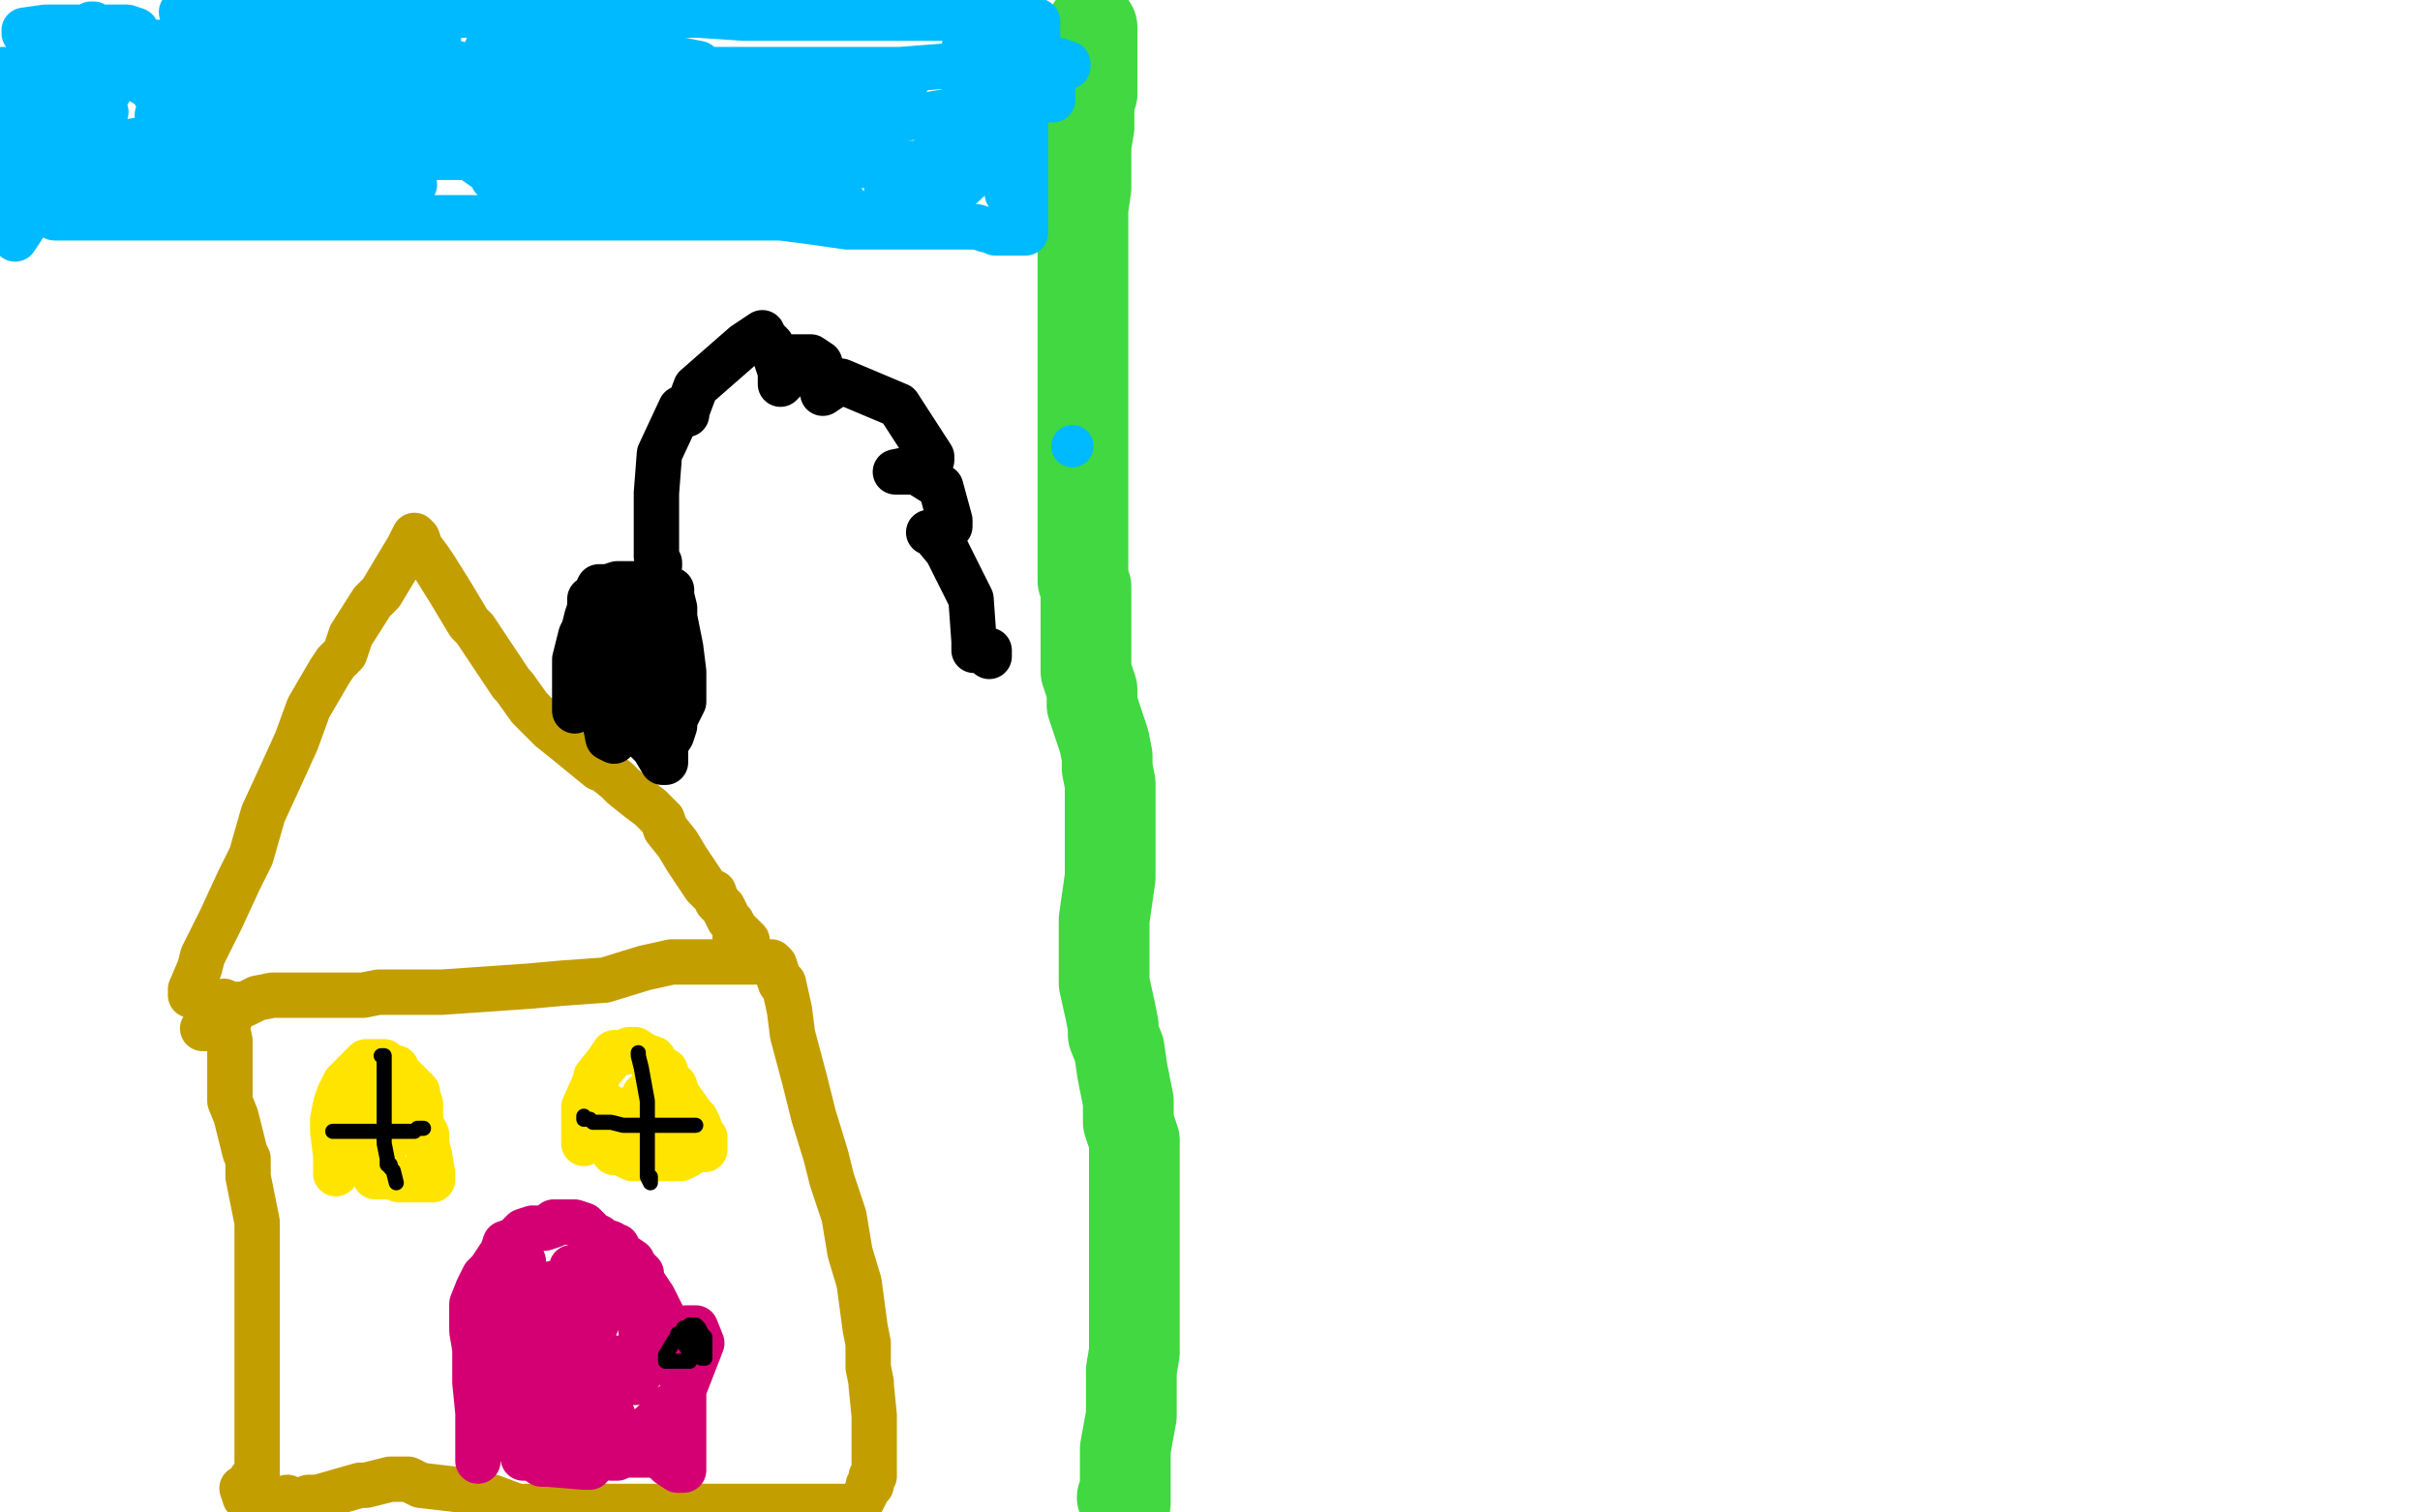
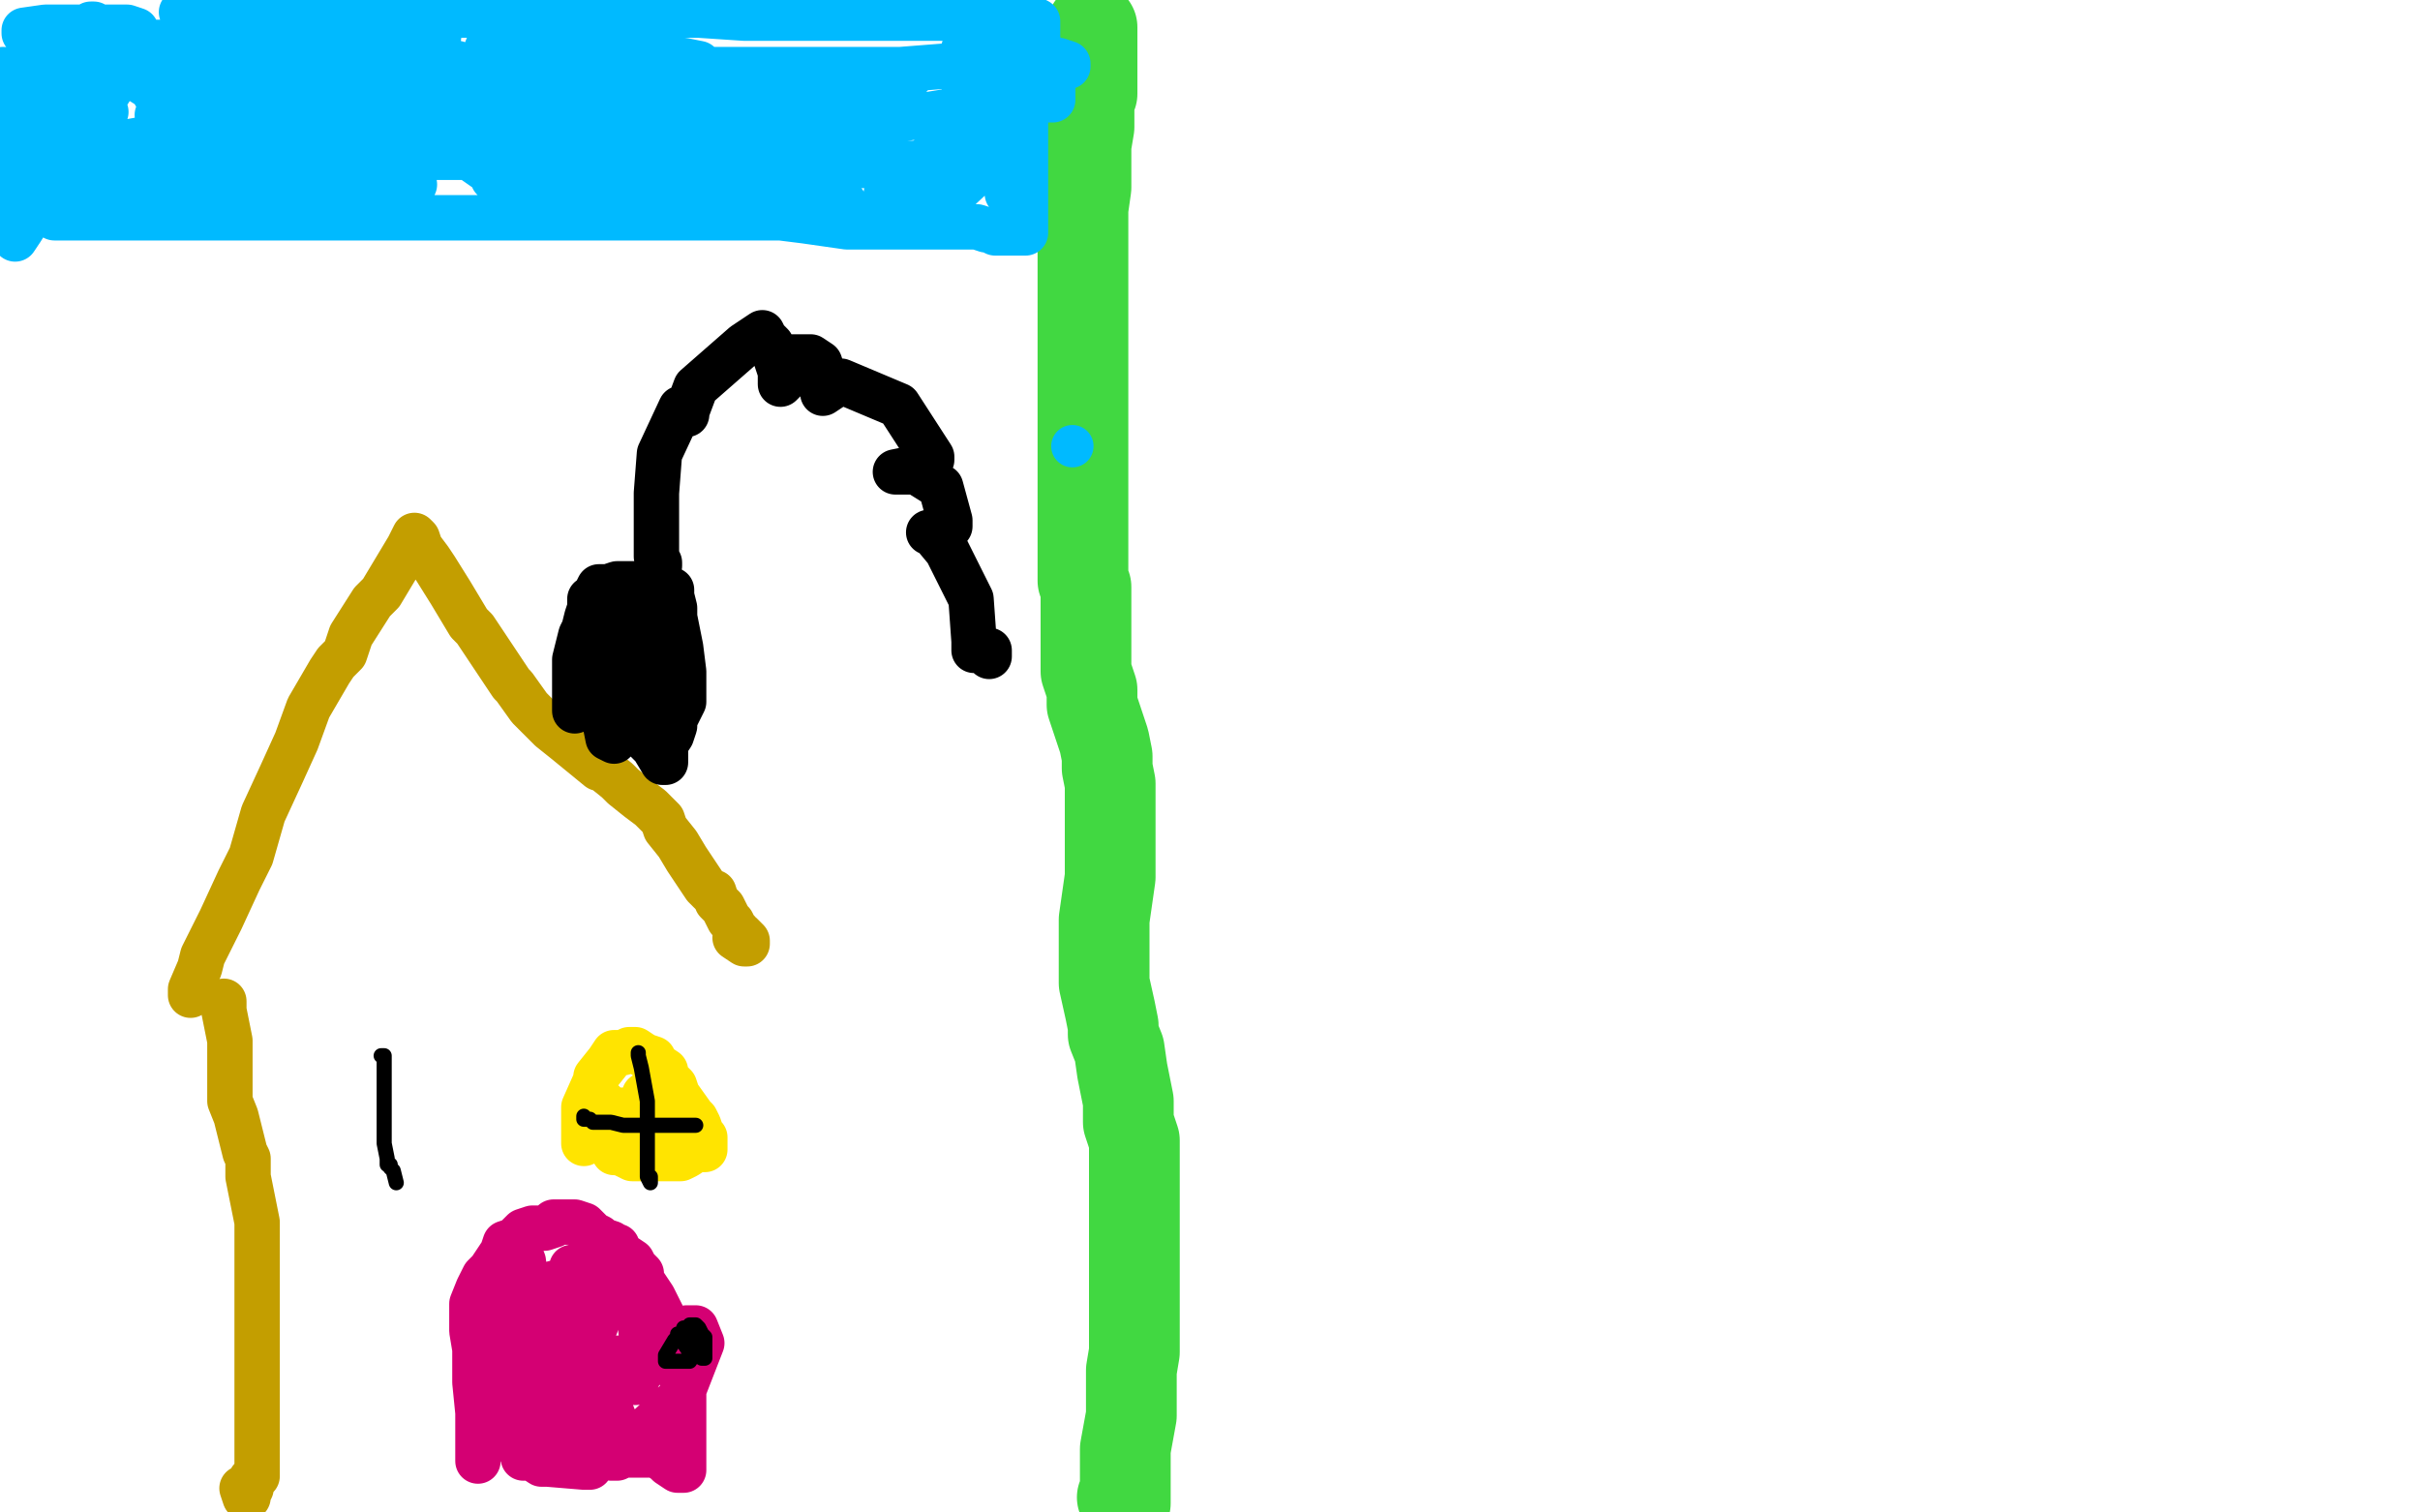
<svg xmlns="http://www.w3.org/2000/svg" width="800" height="500" version="1.1" style="stroke-antialiasing: false">
  <desc>This SVG has been created on https://colorillo.com/</desc>
-   <rect x="0" y="0" width="800" height="500" style="fill: rgb(255,255,255); stroke-width:0" />
  <polyline points="361,9 361,10 361,10 361,13 361,13 361,15 361,15 361,20 361,24 361,26 361,31 360,33 360,35 360,37 360,42 359,48 359,53 359,59 359,62 358,69 358,70 358,74 358,77 358,81 358,85 358,90 358,94 358,98 358,105 358,110 358,116 358,123 358,129 358,134 358,138 358,143 358,148 358,152 358,160 358,163 358,170 358,178 358,184 358,192 359,194 359,201 359,204 359,210 359,216 359,222 361,228 361,233 362,236 364,242 365,245 366,250 366,254 367,259 367,265 367,270 367,278 367,284 367,290 366,297 365,304 365,310 365,315 365,322 365,325 367,334 368,339 368,342 370,347 371,354 372,359 373,364 373,371 375,377 375,384 375,394 375,395 375,404 375,408 375,415 375,416 375,424 375,429 375,432 375,441 375,447 374,453 374,456 374,458 374,462 374,464 374,467 374,468 372,479 372,480 372,483 372,484 372,486 372,488 372,490 372,492 372,493 372,497 372,496 371,495" style="fill: none; stroke: #41d841; stroke-width: 30; stroke-linejoin: round; stroke-linecap: round; stroke-antialiasing: false; stroke-antialias: 0; opacity: 1.0" />
  <polyline points="74,331 74,332 74,332 74,334 74,334 76,344 76,344 76,348 76,348 76,358 76,360 76,364 78,369 81,381 82,383 82,389 84,399 85,404 85,414 85,428 85,441 85,443 85,448 85,452 85,454 85,457 85,462 85,466 85,473 85,475 85,478 85,479 85,481 85,482 85,485 85,487 85,488 84,489 83,489 83,492 82,494 82,495 81,495 80,492" style="fill: none; stroke: #c39e00; stroke-width: 15; stroke-linejoin: round; stroke-linecap: round; stroke-antialiasing: false; stroke-antialias: 0; opacity: 1.0" />
-   <polyline points="67,340 68,340 68,340 68,339 68,339 70,338 70,338 72,336 73,336 77,335 79,332 80,332 81,332 85,330 90,329 94,329 106,329 120,329 125,328 128,328 146,328 175,326 186,325 200,324 213,320 222,318 229,318 230,318 235,318 251,318 253,318 254,318 255,318 256,319 258,325 259,325 261,334 262,342 266,357 269,369 273,382 275,390 279,402 281,414 284,424 286,439 287,444 287,451 287,452 288,457 288,458 289,468 289,474 289,476 289,479 289,481 289,482 289,485 289,488 288,488 288,489 288,490 288,491 287,491 287,492 284,498 283,498 282,498 281,498 280,498 276,498 274,498 267,498 177,498 171,498 163,495 156,493 139,491 135,489 130,489 129,489 121,491 119,491 105,495 104,495 102,495 99,496 96,496 95,496 94,496 92,496 93,496 95,495" style="fill: none; stroke: #c39e00; stroke-width: 15; stroke-linejoin: round; stroke-linecap: round; stroke-antialiasing: false; stroke-antialias: 0; opacity: 1.0" />
  <polyline points="63,329 63,328 63,328 63,327 63,327 66,320 66,320 67,316 67,316 72,306 73,304 79,291 83,283 87,269 93,256 98,245 102,234 109,222 111,219 114,216 116,210 123,199 126,196 135,181 137,177 138,178 139,181 142,185 144,188 149,196 155,206 157,208 169,226 170,227 175,234 178,237 182,241 187,245 198,254 199,254 204,258 206,260 211,264 215,267 219,271 220,274 224,279 227,284 233,293 234,294 235,295 236,295 237,298 239,300 240,302 241,304 242,305 243,307 244,308 244,309 245,309 247,311 247,312 246,312 243,310" style="fill: none; stroke: #c39e00; stroke-width: 15; stroke-linejoin: round; stroke-linecap: round; stroke-antialiasing: false; stroke-antialias: 0; opacity: 1.0" />
  <polyline points="158,483 158,482 158,482 158,481 158,481 158,480 158,480 158,476 158,476 158,472 158,467 157,457 157,452 157,446 156,440 156,435 156,431 158,426 160,422 162,420 166,414 167,411 170,410 173,407 176,406 177,406 180,406 183,405 183,404 186,404 187,404 189,404 190,404 193,405 194,406 196,408 198,409 199,410 202,411 203,412 204,412 204,413 206,415 209,417 210,419 212,421 212,423 214,426 216,429 218,433 219,435 222,442 223,445 224,448 224,451 225,455 226,457 226,459 226,464 226,465 226,471 226,472 226,476 226,479 226,480 226,481 226,484 226,485 226,486 225,486 224,486 221,484 220,483 217,481 211,481 207,481 202,482 203,482 204,482 206,481 206,480 203,479 195,474 191,474 190,474 187,475 187,476 188,476 192,476 195,471 196,459 195,456 189,454 181,452 179,452 175,454 175,456 176,460 179,460 187,453 194,438 194,433 191,431 184,431 180,431 177,432 177,438 177,441 181,442 183,442 185,435 186,428 186,427 181,426 180,426 178,428 176,432 177,436 180,439 185,440 191,433 195,421 194,418 193,418 189,419 188,422 188,430 196,438 197,438 197,435 197,432 196,432 194,434 193,439 193,450 197,457 200,458 201,458 206,453 207,451 206,449 204,449 203,449 201,451 201,464 205,474 210,476 225,462 232,444 230,439 227,439 225,443 224,445 224,446 224,449 223,449 223,448 218,441 217,439 214,440 211,446 210,457 212,453 212,441 211,431 211,432 211,436 213,441 215,445 210,434 205,427 203,428 198,434 193,446 193,449 193,448 187,426 184,424 180,425 175,429 175,434 175,433 173,417 171,412 169,412 165,419 160,436 160,448 162,450 164,448 165,444 165,443 165,442 165,440 165,441 165,449 165,464 168,471 170,461 170,455 169,455 169,456 169,476 172,479 173,479 174,477 175,476 173,476 172,476 173,476 174,476 180,477 198,477 201,478 200,478 198,478 192,478 188,478 185,481 184,481 185,481 187,483 193,485 195,485 194,485 193,485 181,484 180,484 179,484 176,482 175,482 174,482 173,482 173,481 173,479 175,469 178,466 179,465 178,466 175,471 175,472 177,472 183,464 187,459 186,459 185,460 185,461 182,462 181,463 181,462 182,459 181,459 179,459 179,460 179,461" style="fill: none; stroke: #d40073; stroke-width: 15; stroke-linejoin: round; stroke-linecap: round; stroke-antialiasing: false; stroke-antialias: 0; opacity: 1.0" />
-   <polyline points="111,388 111,387 111,387 111,386 111,386 111,383 111,383 111,382 111,382 110,374 110,370 111,365 112,362 114,358 118,354 119,353 121,351 123,351 124,351 126,351 127,351 128,352 129,353 131,353 131,354 132,355 133,356 134,357 135,358 138,361 138,362 139,365 139,371 141,375 141,378 142,382 143,388 143,390 142,390 141,390 136,390 135,390 132,390 129,389 125,389 124,389 124,388 124,386 126,377 126,376 126,374 126,373 125,372 123,372 122,372 121,375 121,382 123,386 126,386 127,379 127,377 126,375 125,375 124,373 123,373 123,375 123,376 125,376 126,369 126,366 125,366 123,367 123,369 121,374 121,377 121,379 121,381 121,380" style="fill: none; stroke: #ffe400; stroke-width: 15; stroke-linejoin: round; stroke-linecap: round; stroke-antialiasing: false; stroke-antialias: 0; opacity: 1.0" />
  <polyline points="193,378 193,377 193,377 193,375 193,375 193,369 193,369 193,366 193,366 197,357 197,356 201,351 203,348 204,348 206,348 208,347 209,347 210,347 213,349 216,350 216,351 217,352 220,354 220,356 223,359 224,362 229,369 230,370 231,372 232,375 233,376 233,379 233,380 232,380 231,380 230,380 227,382 225,383 222,383 220,383 219,383 212,383 210,383 209,383 205,381 203,381 203,380 203,379 203,376 203,371 203,369 203,368 199,364 198,363 197,363 197,366 197,369 199,373 202,375 205,375 206,375 209,370 209,367 207,367 206,367 205,367 204,372 207,375 208,375 212,375 213,373 214,369 215,364 214,362 213,362 213,363 213,364 216,372 218,373 218,374 218,373 217,364 216,364 215,364 214,364 213,364" style="fill: none; stroke: #ffe400; stroke-width: 15; stroke-linejoin: round; stroke-linecap: round; stroke-antialiasing: false; stroke-antialias: 0; opacity: 1.0" />
  <polyline points="229,442 229,441 229,441 228,441 228,441 227,441 227,441 226,441 224,441 224,442 223,443 220,448 220,449 220,450 221,450 223,450 224,450 225,450 227,450 228,450 230,447 232,444 233,444 233,443 232,442 231,441 230,441 227,439 226,439 226,440 226,443 226,444 228,447 229,447 232,449 233,449 233,448 233,446 233,442 232,441 231,439 230,438 229,438 228,438 228,440" style="fill: none; stroke: #000000; stroke-width: 5; stroke-linejoin: round; stroke-linecap: round; stroke-antialiasing: false; stroke-antialias: 0; opacity: 1.0" />
  <polyline points="211,348 211,349 211,349 212,353 212,353 214,364 214,364 214,371 214,374 214,377 214,379 214,380 214,381 214,383 214,384 214,385 214,389 215,391 215,390 215,389" style="fill: none; stroke: #000000; stroke-width: 5; stroke-linejoin: round; stroke-linecap: round; stroke-antialiasing: false; stroke-antialias: 0; opacity: 1.0" />
  <polyline points="193,369 193,370 193,370 195,370 195,370 196,371 196,371 199,371 202,371 206,372 214,372 218,372 220,372 221,372 222,372 226,372 230,372" style="fill: none; stroke: #000000; stroke-width: 5; stroke-linejoin: round; stroke-linecap: round; stroke-antialiasing: false; stroke-antialias: 0; opacity: 1.0" />
  <polyline points="126,349 127,349 127,349 127,351 127,351 127,352 127,352 127,359 127,362 127,371 127,377 127,378 128,383 128,384 128,385 129,385 129,386 130,387 131,391" style="fill: none; stroke: #000000; stroke-width: 5; stroke-linejoin: round; stroke-linecap: round; stroke-antialiasing: false; stroke-antialias: 0; opacity: 1.0" />
-   <polyline points="110,374 111,374 111,374 112,374 112,374 115,374 115,374 119,374 119,374 133,374 137,374 138,373 140,373" style="fill: none; stroke: #000000; stroke-width: 5; stroke-linejoin: round; stroke-linecap: round; stroke-antialiasing: false; stroke-antialias: 0; opacity: 1.0" />
  <polyline points="190,235 190,234 190,234 190,230 190,230 190,229 190,229 190,225 190,221 190,218 191,214 192,210 193,208 194,204 195,201 195,198 196,198 197,196 198,194 200,194 201,194 204,193 205,193 206,193 208,193 212,193 215,193 216,194 216,195 220,195 222,195 222,196 222,197 223,201 223,204 225,214 226,222 226,226 226,227 226,231 226,232 223,238 223,239 223,240 222,243 220,246 220,247 220,251 220,252 219,252 216,247 215,246 212,243 212,242 210,241 209,241 210,241 213,235 219,216 219,213 218,213 215,213 211,215 203,221 203,224 204,224 205,217 205,215 205,212 205,211 204,212 203,214 203,217 204,216 205,214 210,203 211,196 211,197 211,198 209,207 208,213 208,216 208,215 208,214 207,215 203,224 202,234 202,237 201,238 200,238 200,239 201,244 203,245 203,244 204,244 204,243 204,242" style="fill: none; stroke: #000000; stroke-width: 15; stroke-linejoin: round; stroke-linecap: round; stroke-antialiasing: false; stroke-antialias: 0; opacity: 1.0" />
  <polyline points="218,187 218,186 218,186 217,184 217,184 217,181 217,181 217,163 218,150 225,135 226,135 227,135 227,136 227,137 227,136 230,128 246,114 252,110 253,112 255,114 259,126 258,127 258,126 258,119 261,118 268,118 271,120 272,123 273,127 273,129 272,130 278,126 297,134 308,151 308,152 301,155 296,156 297,156 303,156 311,161 314,172 314,174 312,176 307,176 308,176 313,182 321,198 322,212 322,215 323,215 325,215 327,215 327,216 327,217" style="fill: none; stroke: #000000; stroke-width: 15; stroke-linejoin: round; stroke-linecap: round; stroke-antialiasing: false; stroke-antialias: 0; opacity: 1.0" />
  <polyline points="76,17 83,15 83,15 83,14 83,14 81,14 81,14 25,14 15,16 9,20 9,21 10,21 38,18 42,17 43,17 42,17 40,15 35,14 34,14 38,16 44,12 45,10 42,9 34,9 15,9 8,10 8,11 9,11 15,12 25,11 31,8 30,8 29,11 33,15 92,23 105,21 108,21 105,21 88,21 53,22 49,27 57,35 110,52 176,44 172,37 161,35 121,36 85,38 84,38 85,38 178,35 195,30 201,25 195,25 145,25 90,31 88,34 99,36 173,38 219,32 219,28 189,24 114,24 56,33 52,38 143,31 154,26 155,22 136,17 63,15 38,15 39,15 51,17 114,19 145,12 145,11 143,11 121,6 89,3 78,0 77,0 75,0 61,3 60,4 62,4 79,3 98,2 119,2 132,5 161,5 170,5 184,5 210,5 225,5 231,5 246,6 269,6 292,6 306,6 310,6 311,6 315,6 319,6 320,6 321,6 325,6 329,6 330,6 337,6 338,6 340,6 341,6 343,7 343,8 343,9 343,11 343,13 344,17 346,21 346,23 347,25 348,29 348,30 348,31 348,33 345,33 344,33 331,34 300,39 282,39 271,39 256,39 221,39 217,39 218,39 227,39 266,35 299,26 301,25 300,25 298,25 251,23 182,23 146,26 146,27 219,33 299,23 298,23 272,23 212,23 156,23 155,23 160,23 194,26 232,23 232,22 231,21 226,20 168,16 162,16 161,16 162,16 194,8 221,3 291,0 303,3 320,5 320,6 321,7 321,8 321,9 318,18 315,23 316,23 336,23 352,22 353,22 353,21 350,20 336,20 285,24 242,38 237,42 238,44 243,45 244,44 244,43 231,43 174,57 164,60 165,60 165,59 155,52 142,52 123,56 113,59 114,59 118,54 116,47 103,40 86,38 76,38 61,38 59,38 56,38 55,38 53,34 50,29 34,19 33,17 28,18 25,22 20,30 19,31 19,30 19,27 16,23 15,23 15,24 15,30 15,34 15,41 15,38 15,35 14,35 13,35 6,48 1,60 1,58 4,43 4,34 3,30 3,28 2,26 2,24 1,23 1,24 1,27 1,46 1,67 4,78 5,79 7,76 24,49 40,24 41,20 40,20 38,22 27,40 25,53 26,53 26,52 33,42 35,37 31,38 20,49 13,62 14,65 28,63 56,47 56,46 53,46 44,47 30,51 28,54 30,58 57,69 123,70 137,61 127,54 97,45 53,45 42,47 42,52 42,54 65,59 121,60 128,59 121,58 36,57 22,57 20,57 21,57 23,59 26,63 26,64 26,65 21,69 20,72 20,71 19,71 18,71 18,72 19,72 23,72 30,72 35,72 73,72 97,72 111,72 124,72 141,72 152,72 172,72 181,72 193,72 205,72 209,72 226,72 233,72 234,72 248,72 251,72 258,72 266,73 280,75 284,75 290,75 297,75 305,75 308,75 310,75 317,75 319,75 320,75 323,75 326,76 327,76 329,77 333,77 334,77 337,77 339,77 339,76 339,74 339,71 339,67 339,62 339,53 339,45 339,41 339,37 339,34 338,34 338,36 336,44 333,63 333,64 333,63 333,62 333,55 332,48 328,46 316,47 297,58 293,64 294,64 298,65 301,65 302,65 302,62 296,60 296,61 300,68 303,69 311,68 326,54 332,41 332,39 326,39 316,42 310,50 310,59 311,59 314,57 317,50 314,50 303,61 302,69 305,71 308,70 310,65 305,57 276,46 211,43 197,51 197,55 204,56 236,56 262,50 257,47 249,45 186,45 173,45 175,47 212,54 316,55 315,54 215,54 163,58 163,59 164,59 171,59 180,59 181,60 181,61 198,66 229,67 255,67 256,67 275,67 279,67 278,67 276,66 236,62 188,62 175,62 175,61 175,60" style="fill: none; stroke: #00baff; stroke-width: 15; stroke-linejoin: round; stroke-linecap: round; stroke-antialiasing: false; stroke-antialias: 0; opacity: 1.0" />
  <circle cx="354.5" cy="147.5" r="7" style="fill: #00baff; stroke-antialiasing: false; stroke-antialias: 0; opacity: 1.0" />
</svg>